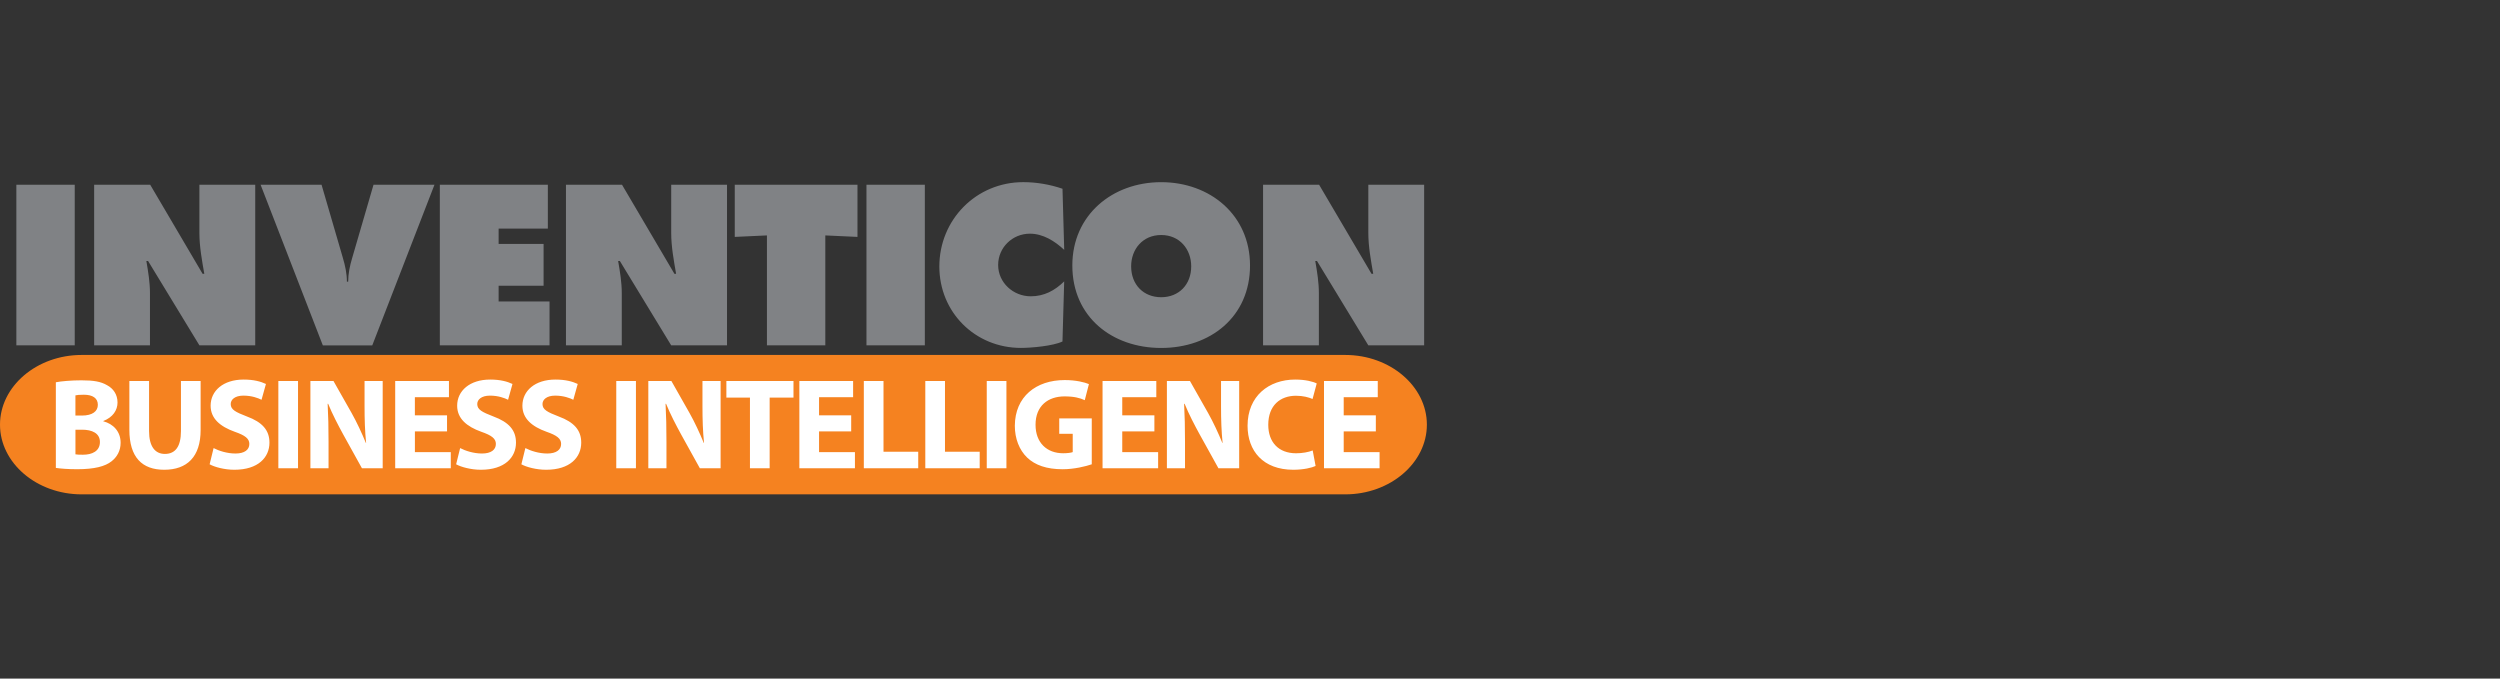
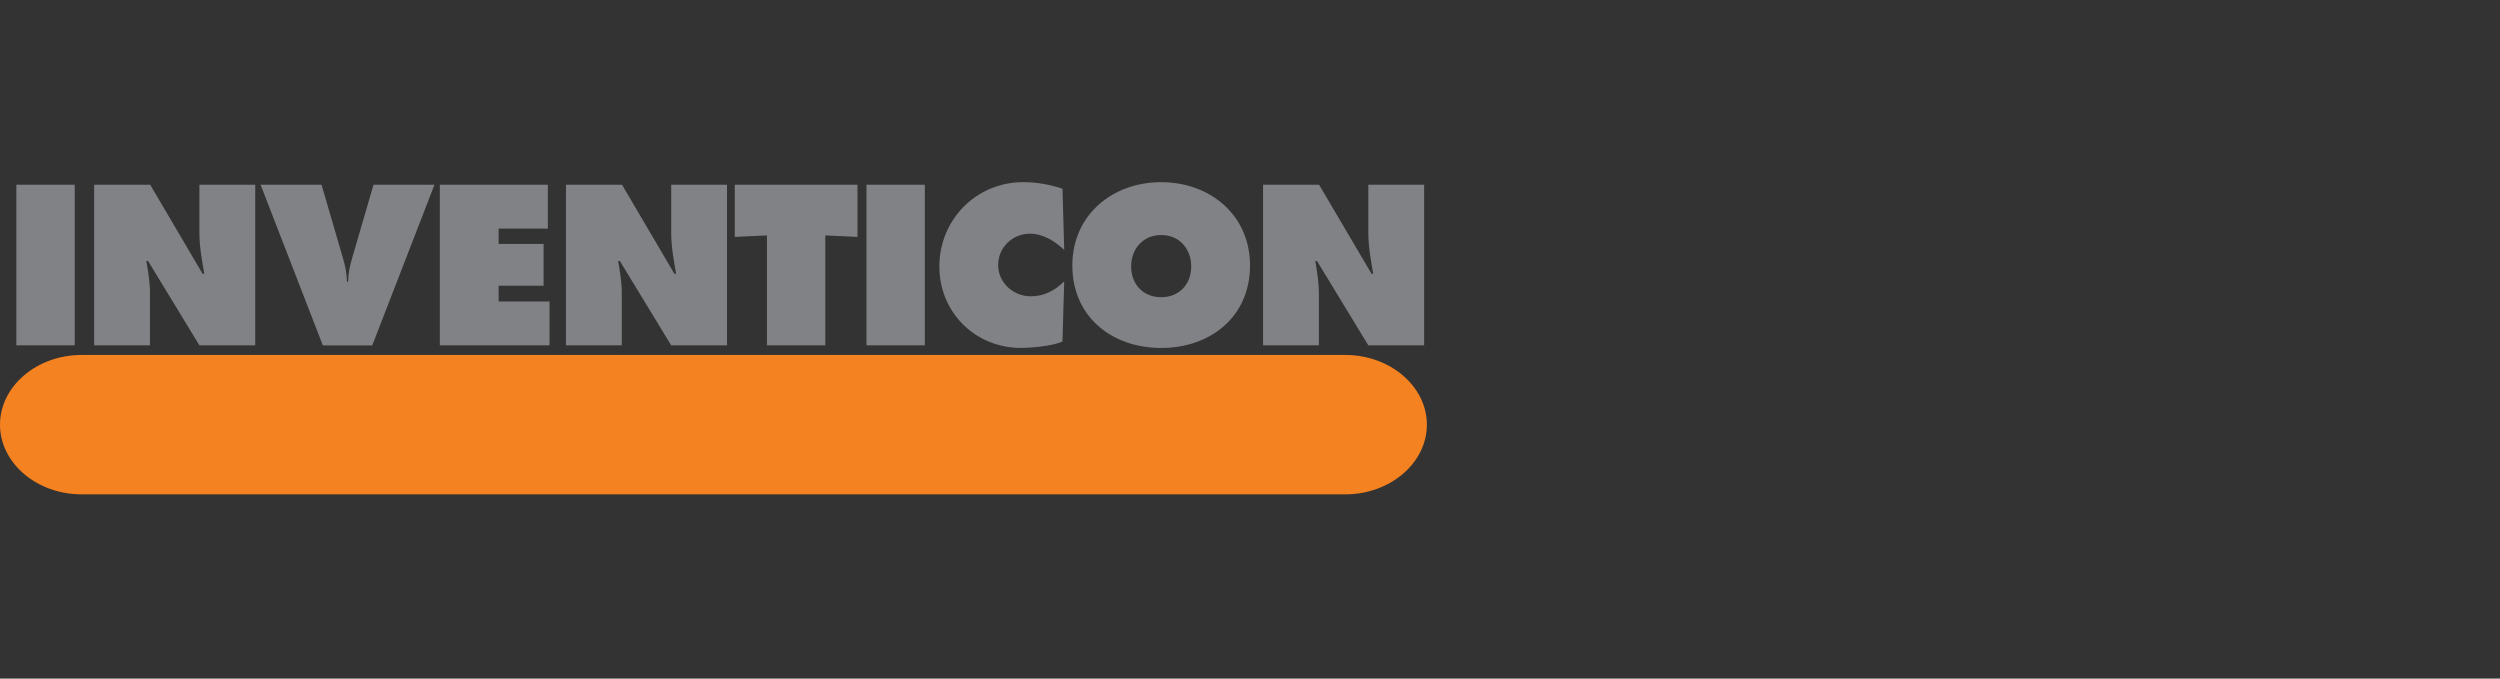
<svg xmlns="http://www.w3.org/2000/svg" width="700" height="190" viewBox="0 0 700 190" fill="none">
  <rect x="0" y="0" width="700" height="190" fill="#333333" stroke="none" />
  <path d="M353.657 96.698H369.285V82.082C369.285 79.104 368.811 76.177 368.273 73.077H368.754L383.132 96.698H398.759V51.725H383.132V65.207C383.132 69.024 383.85 72.905 384.503 76.658H384.022L369.349 51.725H353.657V96.698ZM325.13 65.802C330.317 65.802 333.539 69.799 333.539 74.57C333.539 79.7 330.08 83.223 325.13 83.223C320.179 83.223 316.721 79.7 316.721 74.57C316.721 69.799 319.942 65.802 325.13 65.802ZM325.13 51.007C311.469 51.007 300.254 60.191 300.254 74.333C300.254 88.769 311.411 97.429 325.13 97.429C338.848 97.429 350.005 88.769 350.005 74.333C350.005 60.191 338.791 51.007 325.13 51.007ZM297.499 52.851C294.04 51.66 290.223 51 286.521 51C273.341 51 263.016 61.497 263.016 74.62C263.016 87.442 273.039 97.415 285.861 97.415C288.781 97.415 294.873 96.877 297.492 95.614L297.972 78.789C295.346 81.357 292.362 82.965 288.609 82.965C283.716 82.965 279.482 79.147 279.482 74.197C279.482 69.303 283.479 65.429 288.372 65.429C292.075 65.429 295.354 67.517 297.98 69.963L297.499 52.851ZM242.61 96.698H258.955V51.718H242.61V96.698V96.698ZM205.731 66.333L214.743 65.917V96.698H231.087V65.917L240.092 66.333V51.725H205.731V66.333V66.333ZM158.469 96.698H174.096V82.082C174.096 79.104 173.616 76.177 173.077 73.077H173.558L187.937 96.698H203.564V51.725H187.937V65.207C187.937 69.024 188.654 72.905 189.307 76.658H188.834L174.161 51.725H158.469V96.698V96.698ZM123.147 96.698H153.87V84.414H139.613V80.001H152.205V68.306H139.613V64.008H153.396V51.725H123.154V96.698H123.147ZM104.585 51.725L98.623 72.188C97.963 74.398 97.489 76.6 97.489 78.868H97.13C97.13 76.6 96.65 74.398 95.997 72.188L90.034 51.725H72.965L90.393 96.705H104.233L121.654 51.725H104.585V51.725ZM26.363 96.698H41.99V82.082C41.99 79.104 41.517 76.177 40.979 73.077H41.459L55.838 96.698H71.465V51.725H55.831V65.207C55.831 69.024 56.548 72.905 57.201 76.658H56.721L42.055 51.725H26.363V96.698ZM4.58 96.698H20.925V51.718H4.58V96.698Z" fill="#808285" />
  <path fill-rule="evenodd" clip-rule="evenodd" d="M22.852 99.388H376.672C389.243 99.388 399.525 108.17 399.525 118.904C399.525 129.638 389.243 138.42 376.672 138.42H22.852C10.282 138.42 0 129.638 0 118.904C0 108.17 10.282 99.388 22.852 99.388Z" fill="#F58220" />
-   <path d="M385.235 116.292H376.237V111.212H385.773V106.678H370.719V131.123H386.282V126.588H376.237V120.784H385.235V116.292ZM367.555 126.122C366.429 126.595 364.621 126.918 362.913 126.918C358.02 126.918 355.114 123.84 355.114 118.94C355.114 113.465 358.522 110.81 362.877 110.81C364.872 110.81 366.429 111.248 367.519 111.715L368.682 107.366C367.699 106.857 365.525 106.276 362.662 106.276C355.265 106.276 349.317 110.882 349.317 119.227C349.317 126.23 353.665 131.532 362.124 131.532C365.058 131.532 367.383 130.943 368.366 130.47L367.555 126.122ZM331.802 131.123V123.761C331.802 119.772 331.731 116.328 331.551 113.063H331.695C332.857 115.926 334.486 119.047 335.942 121.695L341.166 131.123H346.97V106.678H341.89V113.788C341.89 117.49 341.998 120.791 342.328 124.02H342.256C341.13 121.264 339.716 118.215 338.267 115.639L333.187 106.678H326.73V131.123H331.802V131.123ZM323.228 116.292H314.231V111.212H323.766V106.678H308.713V131.123H324.276V126.588H314.231V120.784H323.228V116.292ZM305.693 117.16H296.588V121.472H300.362V126.588C299.924 126.768 298.912 126.911 297.678 126.911C293.144 126.911 289.951 123.991 289.951 118.933C289.951 113.616 293.466 110.99 298.073 110.99C300.756 110.99 302.392 111.428 303.734 112.052L304.896 107.546C303.698 107.036 301.266 106.419 298.116 106.419C290.101 106.419 284.189 111.062 284.153 119.227C284.153 122.807 285.387 125.978 287.597 128.117C289.843 130.255 293.072 131.388 297.535 131.388C300.763 131.388 303.992 130.585 305.693 130.004V117.16V117.16ZM276.29 131.123H281.8V106.678H276.29V131.123ZM259.084 131.123H274.316V126.481H264.594V106.678H259.084V131.123ZM241.871 131.123H257.104V126.481H247.382V106.678H241.871V131.123ZM238.334 116.292H229.336V111.212H238.872V106.678H223.819V131.123H239.381V126.588H229.336V120.784H238.334V116.292ZM209.986 131.123H215.503V111.32H222.176V106.678H203.385V111.32H209.986V131.123ZM186.609 131.123V123.761C186.609 119.772 186.538 116.328 186.358 113.063H186.502C187.664 115.926 189.293 119.047 190.742 121.695L195.966 131.123H201.77V106.678H196.69V113.788C196.69 117.49 196.798 120.791 197.128 124.02H197.056C195.93 121.264 194.516 118.215 193.067 115.639L187.987 106.678H181.53V131.123H186.609V131.123ZM172.554 131.123H178.064V106.678H172.554V131.123V131.123ZM145.985 130.004C147.362 130.764 150.117 131.532 152.916 131.532C159.624 131.532 162.745 128.045 162.745 123.941C162.745 120.461 160.751 118.208 156.431 116.615C153.239 115.381 151.897 114.692 151.897 113.135C151.897 111.901 153.059 110.775 155.448 110.775C157.809 110.775 159.581 111.463 160.528 111.937L161.762 107.51C160.313 106.821 158.318 106.276 155.52 106.276C149.787 106.276 146.272 109.433 146.272 113.602C146.272 117.189 148.955 119.442 153.016 120.891C155.951 121.91 157.113 122.814 157.113 124.299C157.113 125.935 155.771 126.983 153.231 126.983C150.871 126.983 148.553 126.222 147.104 125.462L145.985 130.004ZM127.717 130.004C129.095 130.764 131.85 131.532 134.648 131.532C141.357 131.532 144.478 128.045 144.478 123.941C144.478 120.461 142.483 118.208 138.164 116.615C134.971 115.381 133.629 114.692 133.629 113.135C133.629 111.901 134.792 110.775 137.181 110.775C139.542 110.775 141.314 111.463 142.261 111.937L143.495 107.51C142.046 106.821 140.051 106.276 137.253 106.276C131.52 106.276 128.004 109.433 128.004 113.602C128.004 117.189 130.688 119.442 134.749 120.891C137.683 121.91 138.846 122.814 138.846 124.299C138.846 125.935 137.504 126.983 134.964 126.983C132.603 126.983 130.286 126.222 128.836 125.462L127.717 130.004ZM125.163 116.292H116.165V111.212H125.708V106.678H110.655V131.123H126.218V126.588H116.173V120.784H125.17V116.292H125.163ZM91.993 131.123V123.761C91.993 119.772 91.921 116.328 91.742 113.063H91.885C93.048 115.926 94.676 119.047 96.126 121.695L101.349 131.123H107.154V106.678H102.074V113.788C102.074 117.49 102.181 120.791 102.511 124.02H102.44C101.313 121.264 99.9 118.215 98.45 115.639L93.371 106.678H86.913V131.123H91.993V131.123ZM77.937 131.123H83.448V106.678H77.937V131.123ZM58.694 130.004C60.071 130.764 62.827 131.532 65.618 131.532C72.326 131.532 75.447 128.045 75.447 123.941C75.447 120.461 73.453 118.208 69.133 116.615C65.941 115.381 64.599 114.692 64.599 113.135C64.599 111.901 65.761 110.775 68.15 110.775C70.511 110.775 72.283 111.463 73.23 111.937L74.464 107.51C73.015 106.821 71.02 106.276 68.222 106.276C62.489 106.276 58.974 109.433 58.974 113.602C58.974 117.189 61.657 119.442 65.718 120.891C68.653 121.91 69.815 122.814 69.815 124.299C69.815 125.935 68.473 126.983 65.933 126.983C63.573 126.983 61.255 126.222 59.806 125.462L58.694 130.004ZM36.222 106.678V120.317C36.222 128.081 39.809 131.532 45.98 131.532C52.365 131.532 56.175 127.93 56.175 120.389V106.678H50.665V120.712C50.665 125.067 49.072 127.098 46.166 127.098C43.375 127.098 41.739 124.952 41.739 120.712V106.678H36.222ZM21.118 120.317H23.005C25.761 120.317 27.978 121.293 27.978 123.761C27.978 126.337 25.768 127.32 23.264 127.32C22.317 127.32 21.671 127.32 21.126 127.212V120.317H21.118ZM21.118 110.703C21.556 110.595 22.245 110.523 23.479 110.523C25.983 110.523 27.396 111.499 27.396 113.35C27.396 115.166 25.875 116.357 22.934 116.357H21.118V110.703ZM15.637 131.015C16.871 131.202 18.901 131.381 21.621 131.381C26.478 131.381 29.456 130.578 31.235 129.164C32.756 127.966 33.775 126.23 33.775 123.977C33.775 120.82 31.709 118.681 28.918 117.957V117.885C31.637 116.83 32.907 114.836 32.907 112.697C32.907 110.452 31.709 108.78 30.001 107.869C28.222 106.821 26.155 106.491 22.783 106.491C19.992 106.491 17.086 106.742 15.637 107.036V131.015V131.015Z" fill="white" />
</svg>